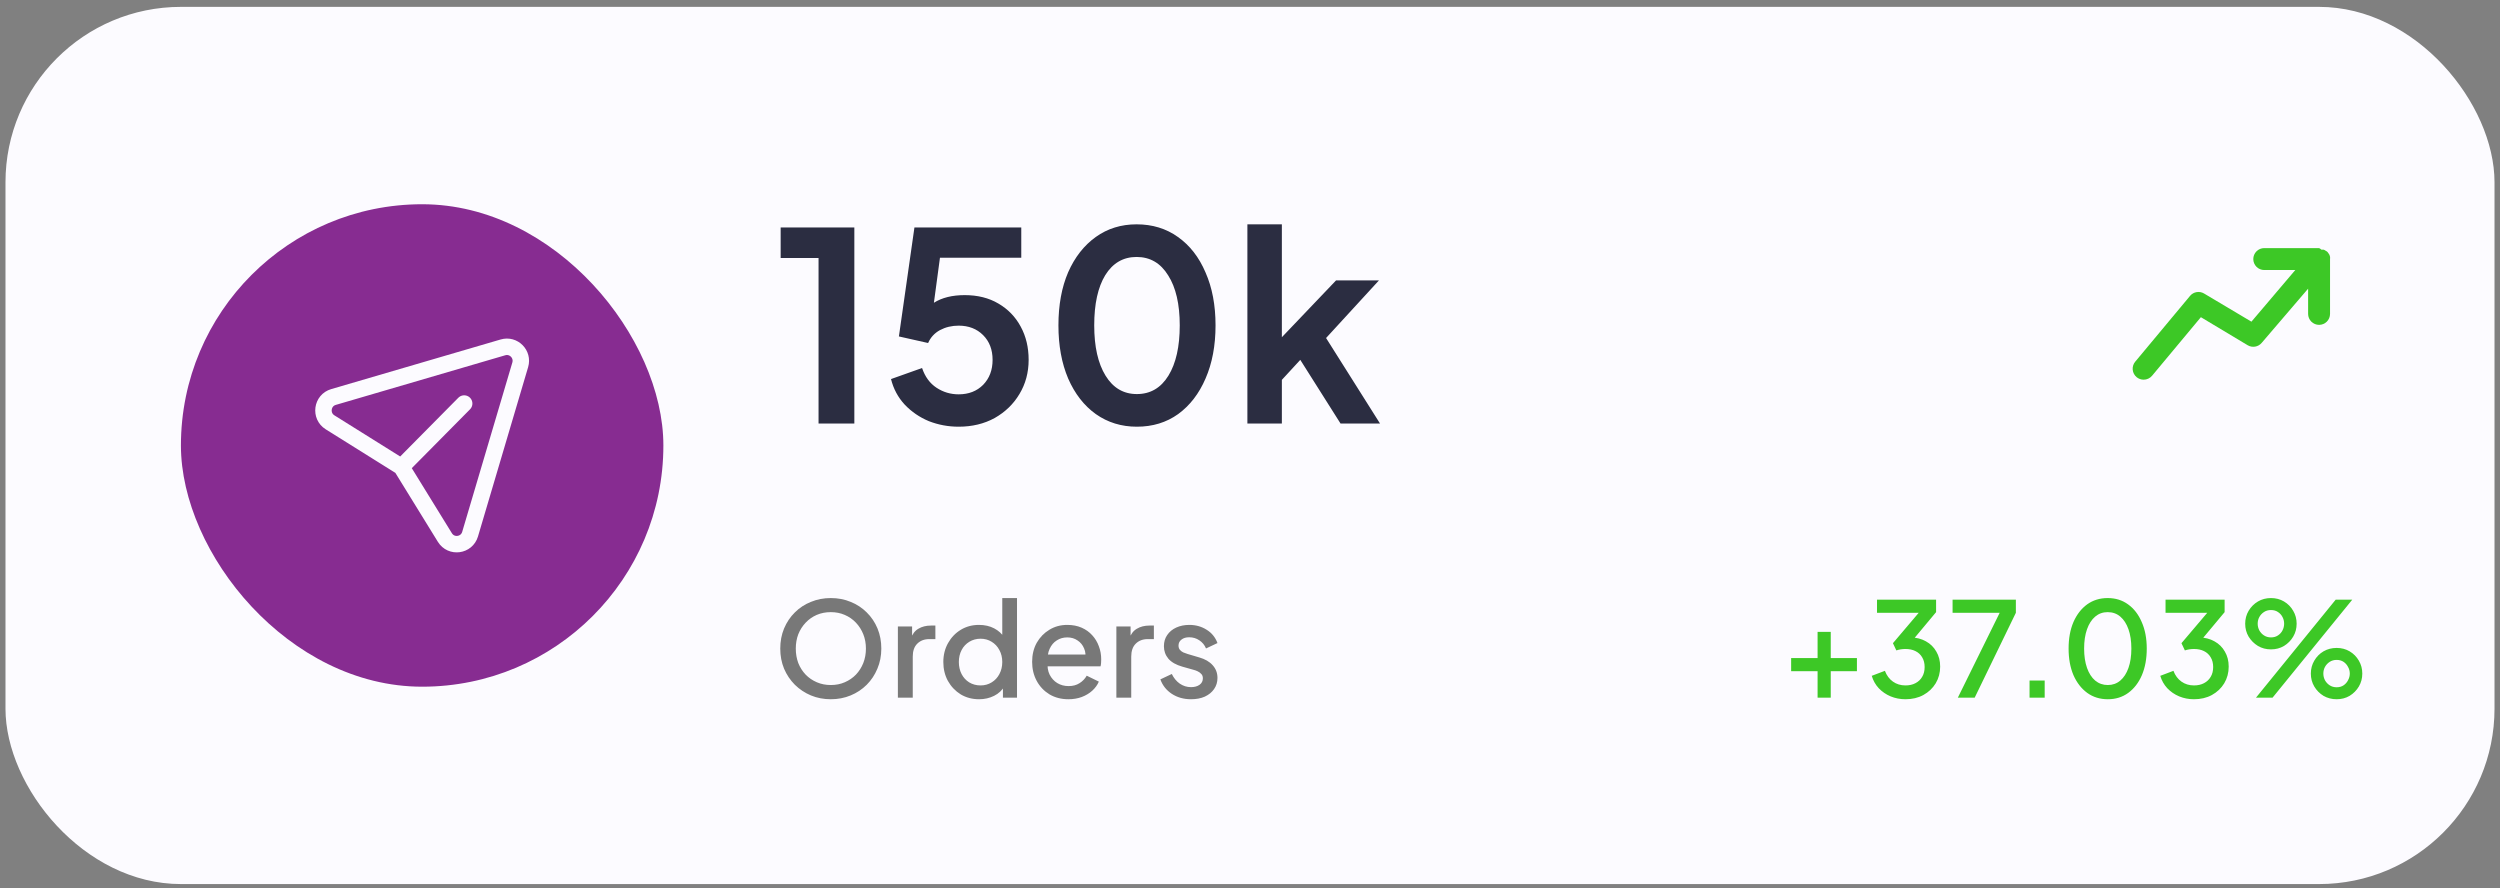
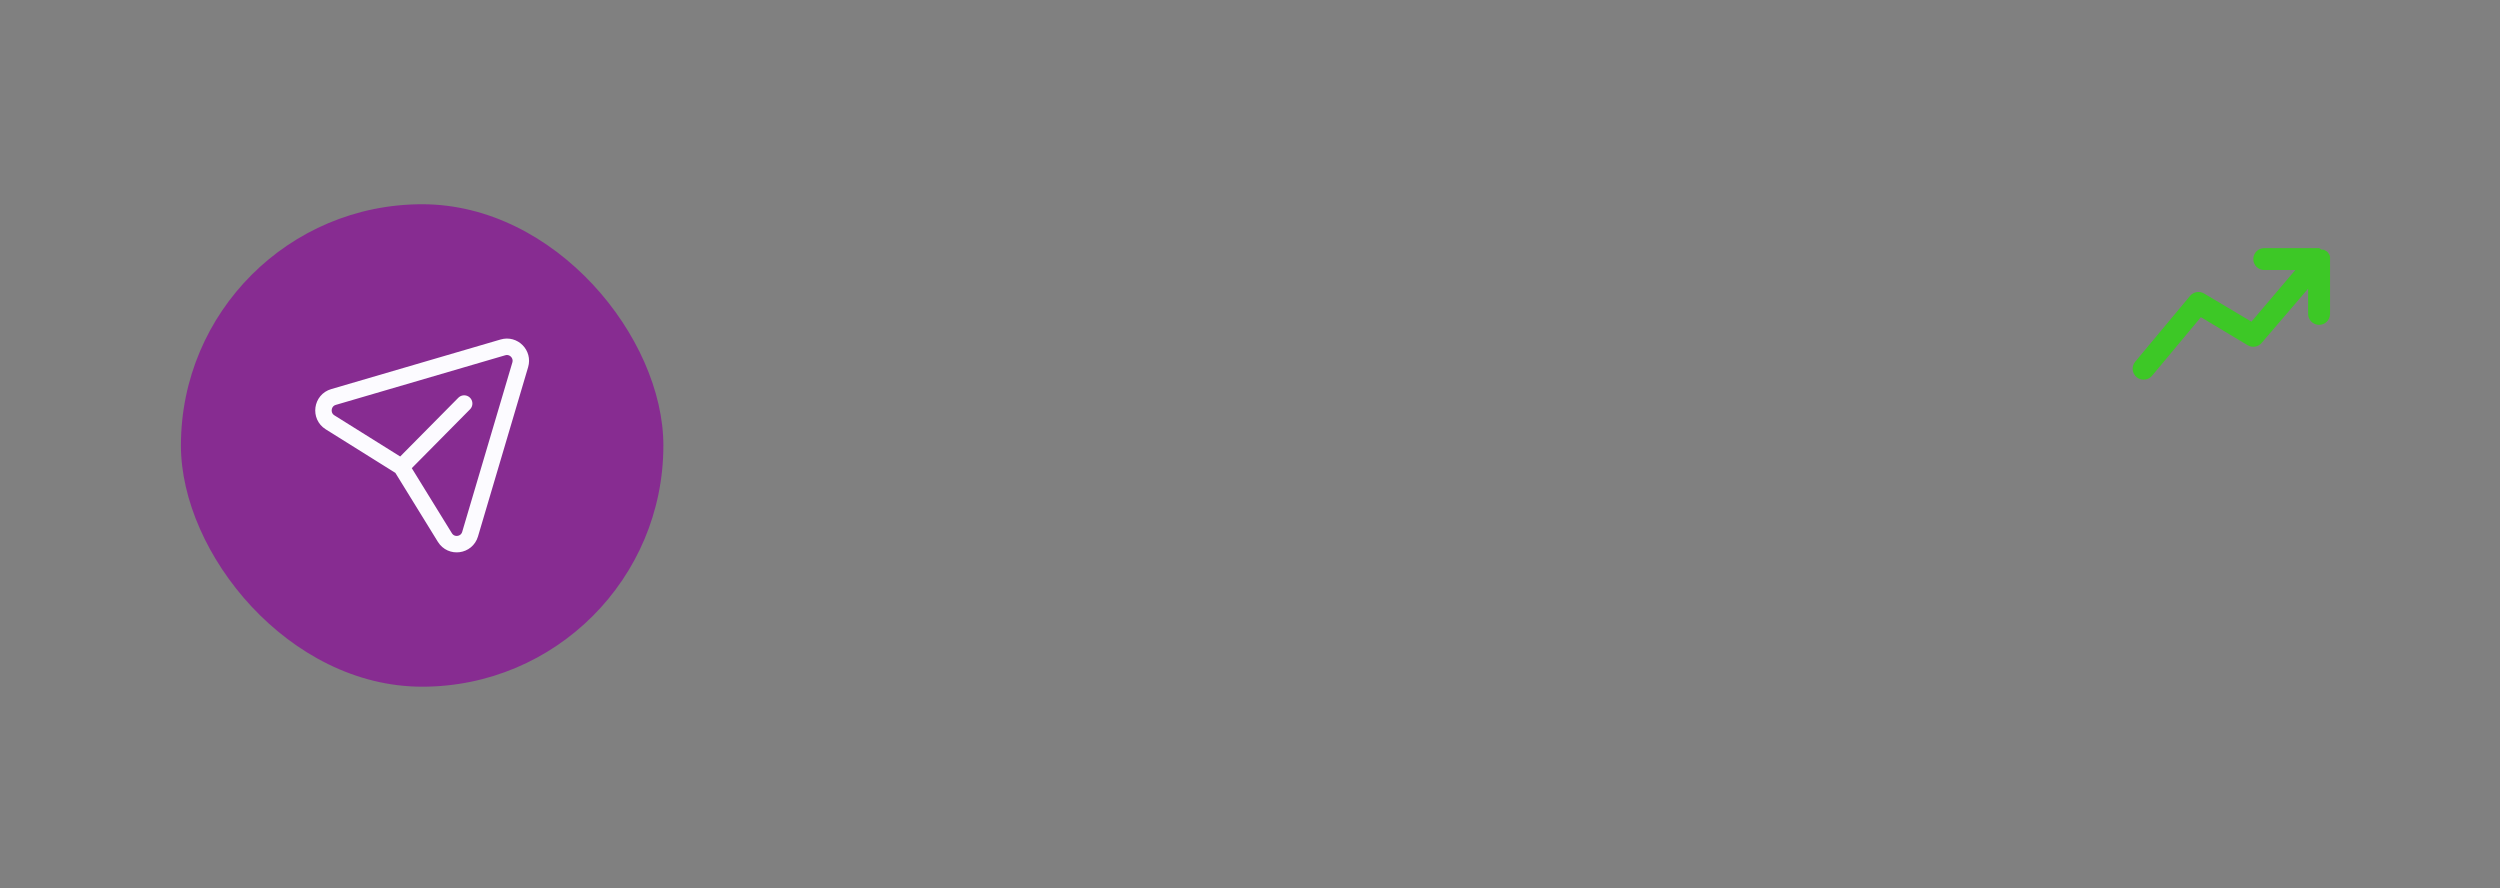
<svg xmlns="http://www.w3.org/2000/svg" width="228" height="81" viewBox="0 0 228 81" fill="none">
  <rect x="0" y="0" width="228" height="81" fill="#808080" stroke="none" />
-   <rect x="0.5" y="0.627" width="227" height="80" rx="16" fill="#FCFBFF" />
-   <path d="M74.652 38.627H77.916V20.747H71.196V23.531H74.652V38.627ZM87.428 38.915C88.66 38.915 89.756 38.651 90.716 38.123C91.676 37.579 92.428 36.851 92.972 35.939C93.532 35.011 93.812 33.971 93.812 32.819C93.812 31.683 93.572 30.675 93.092 29.795C92.612 28.899 91.932 28.195 91.052 27.683C90.188 27.171 89.164 26.915 87.98 26.915C86.844 26.915 85.908 27.147 85.172 27.611L85.724 23.507H93.14V20.747H83.396L81.98 30.683L84.644 31.283C84.868 30.771 85.228 30.379 85.724 30.107C86.236 29.835 86.804 29.699 87.428 29.699C88.34 29.699 89.084 29.987 89.66 30.563C90.236 31.139 90.524 31.891 90.524 32.819C90.524 33.747 90.236 34.507 89.66 35.099C89.084 35.675 88.34 35.963 87.428 35.963C86.692 35.963 86.02 35.763 85.412 35.363C84.804 34.963 84.364 34.363 84.092 33.563L81.26 34.571C81.484 35.467 81.9 36.243 82.508 36.899C83.132 37.555 83.868 38.059 84.716 38.411C85.58 38.747 86.484 38.915 87.428 38.915ZM103.681 38.915C105.121 38.915 106.377 38.531 107.449 37.763C108.521 36.979 109.353 35.899 109.945 34.523C110.553 33.131 110.857 31.515 110.857 29.675C110.857 27.835 110.553 26.227 109.945 24.851C109.353 23.459 108.513 22.379 107.425 21.611C106.353 20.843 105.097 20.459 103.657 20.459C102.249 20.459 101.009 20.843 99.937 21.611C98.865 22.379 98.025 23.451 97.417 24.827C96.825 26.203 96.529 27.819 96.529 29.675C96.529 31.515 96.825 33.131 97.417 34.523C98.025 35.915 98.865 36.995 99.937 37.763C101.025 38.531 102.273 38.915 103.681 38.915ZM103.681 35.939C102.465 35.939 101.513 35.379 100.825 34.259C100.137 33.139 99.793 31.611 99.793 29.675C99.793 27.723 100.129 26.195 100.801 25.091C101.489 23.987 102.441 23.435 103.657 23.435C104.889 23.435 105.849 23.995 106.537 25.115C107.241 26.219 107.593 27.739 107.593 29.675C107.593 31.611 107.249 33.139 106.561 34.259C105.873 35.379 104.913 35.939 103.681 35.939ZM113.762 38.627H116.906V34.643L118.586 32.819L122.258 38.627H125.858L120.938 30.827L125.762 25.571H121.85L116.906 30.755V20.459H113.762V38.627Z" fill="#2B2D41" />
-   <path d="M75.768 63.771C75.12 63.771 74.516 63.655 73.956 63.423C73.404 63.191 72.916 62.867 72.492 62.451C72.076 62.035 71.748 61.547 71.508 60.987C71.276 60.427 71.16 59.815 71.16 59.151C71.16 58.487 71.276 57.875 71.508 57.315C71.748 56.747 72.076 56.259 72.492 55.851C72.908 55.435 73.396 55.115 73.956 54.891C74.516 54.659 75.12 54.543 75.768 54.543C76.424 54.543 77.028 54.659 77.58 54.891C78.14 55.115 78.628 55.435 79.044 55.851C79.468 56.267 79.796 56.755 80.028 57.315C80.26 57.875 80.376 58.487 80.376 59.151C80.376 59.815 80.256 60.427 80.016 60.987C79.784 61.547 79.46 62.035 79.044 62.451C78.628 62.867 78.14 63.191 77.58 63.423C77.02 63.655 76.416 63.771 75.768 63.771ZM75.768 62.475C76.232 62.475 76.656 62.391 77.04 62.223C77.432 62.055 77.772 61.823 78.06 61.527C78.348 61.223 78.572 60.871 78.732 60.471C78.892 60.063 78.972 59.623 78.972 59.151C78.972 58.679 78.892 58.243 78.732 57.843C78.572 57.443 78.348 57.091 78.06 56.787C77.772 56.483 77.432 56.247 77.04 56.079C76.656 55.911 76.232 55.827 75.768 55.827C75.304 55.827 74.876 55.911 74.484 56.079C74.1 56.247 73.764 56.483 73.476 56.787C73.188 57.091 72.964 57.443 72.804 57.843C72.652 58.243 72.576 58.679 72.576 59.151C72.576 59.623 72.652 60.063 72.804 60.471C72.964 60.871 73.188 61.223 73.476 61.527C73.764 61.823 74.104 62.055 74.496 62.223C74.888 62.391 75.312 62.475 75.768 62.475ZM81.887 63.627V57.135H83.183V58.443L83.063 58.251C83.207 57.827 83.439 57.523 83.759 57.339C84.079 57.147 84.463 57.051 84.911 57.051H85.307V58.287H84.743C84.295 58.287 83.931 58.427 83.651 58.707C83.379 58.979 83.243 59.371 83.243 59.883V63.627H81.887ZM89.295 63.771C88.671 63.771 88.111 63.623 87.615 63.327C87.127 63.023 86.739 62.615 86.451 62.103C86.171 61.591 86.031 61.015 86.031 60.375C86.031 59.735 86.175 59.159 86.463 58.647C86.751 58.135 87.139 57.731 87.627 57.435C88.115 57.139 88.667 56.991 89.283 56.991C89.803 56.991 90.263 57.095 90.663 57.303C91.063 57.511 91.379 57.799 91.611 58.167L91.407 58.479V54.543H92.751V63.627H91.467V62.307L91.623 62.559C91.399 62.951 91.079 63.251 90.663 63.459C90.247 63.667 89.791 63.771 89.295 63.771ZM89.427 62.511C89.803 62.511 90.139 62.419 90.435 62.235C90.739 62.051 90.975 61.799 91.143 61.479C91.319 61.151 91.407 60.783 91.407 60.375C91.407 59.967 91.319 59.603 91.143 59.283C90.975 58.963 90.739 58.711 90.435 58.527C90.139 58.343 89.803 58.251 89.427 58.251C89.051 58.251 88.711 58.343 88.407 58.527C88.103 58.711 87.867 58.963 87.699 59.283C87.531 59.603 87.447 59.967 87.447 60.375C87.447 60.783 87.531 61.151 87.699 61.479C87.867 61.799 88.099 62.051 88.395 62.235C88.699 62.419 89.043 62.511 89.427 62.511ZM97.442 63.771C96.794 63.771 96.218 63.623 95.714 63.327C95.218 63.023 94.83 62.615 94.55 62.103C94.27 61.583 94.13 61.003 94.13 60.363C94.13 59.707 94.27 59.127 94.55 58.623C94.838 58.119 95.222 57.723 95.702 57.435C96.182 57.139 96.726 56.991 97.334 56.991C97.822 56.991 98.258 57.075 98.642 57.243C99.026 57.411 99.35 57.643 99.614 57.939C99.878 58.227 100.078 58.559 100.214 58.935C100.358 59.311 100.43 59.711 100.43 60.135C100.43 60.239 100.426 60.347 100.418 60.459C100.41 60.571 100.394 60.675 100.37 60.771H95.198V59.691H99.602L98.954 60.183C99.034 59.791 99.006 59.443 98.87 59.139C98.742 58.827 98.542 58.583 98.27 58.407C98.006 58.223 97.694 58.131 97.334 58.131C96.974 58.131 96.654 58.223 96.374 58.407C96.094 58.583 95.878 58.839 95.726 59.175C95.574 59.503 95.514 59.903 95.546 60.375C95.506 60.815 95.566 61.199 95.726 61.527C95.894 61.855 96.126 62.111 96.422 62.295C96.726 62.479 97.07 62.571 97.454 62.571C97.846 62.571 98.178 62.483 98.45 62.307C98.73 62.131 98.95 61.903 99.11 61.623L100.214 62.163C100.086 62.467 99.886 62.743 99.614 62.991C99.35 63.231 99.03 63.423 98.654 63.567C98.286 63.703 97.882 63.771 97.442 63.771ZM101.813 63.627V57.135H103.109V58.443L102.989 58.251C103.133 57.827 103.365 57.523 103.685 57.339C104.005 57.147 104.389 57.051 104.837 57.051H105.233V58.287H104.669C104.221 58.287 103.857 58.427 103.577 58.707C103.305 58.979 103.169 59.371 103.169 59.883V63.627H101.813ZM108.621 63.771C107.957 63.771 107.373 63.607 106.869 63.279C106.373 62.951 106.025 62.511 105.825 61.959L106.869 61.467C107.045 61.835 107.285 62.127 107.589 62.343C107.901 62.559 108.245 62.667 108.621 62.667C108.941 62.667 109.201 62.595 109.401 62.451C109.601 62.307 109.701 62.111 109.701 61.863C109.701 61.703 109.657 61.575 109.569 61.479C109.481 61.375 109.369 61.291 109.233 61.227C109.105 61.163 108.973 61.115 108.837 61.083L107.817 60.795C107.257 60.635 106.837 60.395 106.557 60.075C106.285 59.747 106.149 59.367 106.149 58.935C106.149 58.543 106.249 58.203 106.449 57.915C106.649 57.619 106.925 57.391 107.277 57.231C107.629 57.071 108.025 56.991 108.465 56.991C109.057 56.991 109.585 57.139 110.049 57.435C110.513 57.723 110.841 58.127 111.033 58.647L109.989 59.139C109.861 58.827 109.657 58.579 109.377 58.395C109.105 58.211 108.797 58.119 108.453 58.119C108.157 58.119 107.921 58.191 107.745 58.335C107.569 58.471 107.481 58.651 107.481 58.875C107.481 59.027 107.521 59.155 107.601 59.259C107.681 59.355 107.785 59.435 107.913 59.499C108.041 59.555 108.173 59.603 108.309 59.643L109.365 59.955C109.901 60.107 110.313 60.347 110.601 60.675C110.889 60.995 111.033 61.379 111.033 61.827C111.033 62.211 110.929 62.551 110.721 62.847C110.521 63.135 110.241 63.363 109.881 63.531C109.521 63.691 109.101 63.771 108.621 63.771Z" fill="#787878" />
-   <path d="M165.764 63.627V61.215H163.352V60.015H165.764V57.627H166.964V60.015H169.352V61.215H166.964V63.627H165.764ZM173.775 63.771C173.295 63.771 172.843 63.683 172.419 63.507C172.003 63.331 171.643 63.083 171.339 62.763C171.043 62.443 170.831 62.067 170.703 61.635L171.903 61.179C172.063 61.603 172.307 61.931 172.635 62.163C172.963 62.395 173.343 62.511 173.775 62.511C174.127 62.511 174.431 62.443 174.687 62.307C174.951 62.171 175.155 61.979 175.299 61.731C175.451 61.483 175.527 61.183 175.527 60.831C175.527 60.487 175.451 60.191 175.299 59.943C175.155 59.695 174.951 59.507 174.687 59.379C174.431 59.251 174.127 59.187 173.775 59.187C173.631 59.187 173.483 59.199 173.331 59.223C173.187 59.247 173.059 59.279 172.947 59.319L172.635 58.659L174.987 55.887H171.183V54.687H176.571V55.827L174.267 58.587L174.231 58.131C174.767 58.139 175.239 58.259 175.647 58.491C176.055 58.715 176.371 59.027 176.595 59.427C176.827 59.819 176.943 60.275 176.943 60.795C176.943 61.355 176.807 61.863 176.535 62.319C176.263 62.767 175.887 63.123 175.407 63.387C174.935 63.643 174.391 63.771 173.775 63.771ZM178.555 63.627L182.371 55.887H178.075V54.687H183.847V55.887L180.091 63.627H178.555ZM185.095 63.627V62.067H186.475V63.627H185.095ZM192.232 63.771C191.52 63.771 190.896 63.579 190.36 63.195C189.824 62.803 189.404 62.263 189.1 61.575C188.804 60.879 188.656 60.071 188.656 59.151C188.656 58.223 188.804 57.415 189.1 56.727C189.404 56.039 189.82 55.503 190.348 55.119C190.884 54.735 191.508 54.543 192.22 54.543C192.932 54.543 193.552 54.735 194.08 55.119C194.616 55.503 195.032 56.043 195.328 56.739C195.632 57.427 195.784 58.231 195.784 59.151C195.784 60.071 195.636 60.879 195.34 61.575C195.044 62.263 194.628 62.803 194.092 63.195C193.564 63.579 192.944 63.771 192.232 63.771ZM192.232 62.475C192.672 62.475 193.052 62.339 193.372 62.067C193.692 61.795 193.94 61.411 194.116 60.915C194.292 60.419 194.38 59.831 194.38 59.151C194.38 58.471 194.292 57.883 194.116 57.387C193.94 56.891 193.692 56.507 193.372 56.235C193.052 55.963 192.668 55.827 192.22 55.827C191.78 55.827 191.4 55.963 191.08 56.235C190.76 56.507 190.512 56.891 190.336 57.387C190.16 57.883 190.072 58.471 190.072 59.151C190.072 59.823 190.16 60.411 190.336 60.915C190.512 61.411 190.76 61.795 191.08 62.067C191.408 62.339 191.792 62.475 192.232 62.475ZM200.089 63.771C199.609 63.771 199.157 63.683 198.733 63.507C198.317 63.331 197.957 63.083 197.653 62.763C197.357 62.443 197.145 62.067 197.017 61.635L198.217 61.179C198.377 61.603 198.621 61.931 198.949 62.163C199.277 62.395 199.657 62.511 200.089 62.511C200.441 62.511 200.745 62.443 201.001 62.307C201.265 62.171 201.469 61.979 201.613 61.731C201.765 61.483 201.841 61.183 201.841 60.831C201.841 60.487 201.765 60.191 201.613 59.943C201.469 59.695 201.265 59.507 201.001 59.379C200.745 59.251 200.441 59.187 200.089 59.187C199.945 59.187 199.797 59.199 199.645 59.223C199.501 59.247 199.373 59.279 199.261 59.319L198.949 58.659L201.301 55.887H197.497V54.687H202.885V55.827L200.581 58.587L200.545 58.131C201.081 58.139 201.553 58.259 201.961 58.491C202.369 58.715 202.685 59.027 202.909 59.427C203.141 59.819 203.257 60.275 203.257 60.795C203.257 61.355 203.121 61.863 202.849 62.319C202.577 62.767 202.201 63.123 201.721 63.387C201.249 63.643 200.705 63.771 200.089 63.771ZM205.745 63.627L213.017 54.687H214.529L207.257 63.627H205.745ZM207.113 59.223C206.673 59.223 206.277 59.119 205.925 58.911C205.573 58.695 205.289 58.411 205.073 58.059C204.865 57.707 204.761 57.315 204.761 56.883C204.761 56.451 204.865 56.059 205.073 55.707C205.289 55.347 205.573 55.063 205.925 54.855C206.277 54.647 206.673 54.543 207.113 54.543C207.553 54.543 207.949 54.647 208.301 54.855C208.653 55.063 208.933 55.347 209.141 55.707C209.349 56.059 209.453 56.451 209.453 56.883C209.453 57.315 209.349 57.707 209.141 58.059C208.933 58.411 208.653 58.695 208.301 58.911C207.949 59.119 207.553 59.223 207.113 59.223ZM207.113 58.131C207.361 58.131 207.573 58.071 207.749 57.951C207.933 57.831 208.073 57.675 208.169 57.483C208.265 57.291 208.313 57.091 208.313 56.883C208.313 56.667 208.265 56.467 208.169 56.283C208.073 56.091 207.933 55.935 207.749 55.815C207.573 55.695 207.361 55.635 207.113 55.635C206.873 55.635 206.661 55.695 206.477 55.815C206.293 55.935 206.149 56.091 206.045 56.283C205.949 56.467 205.901 56.667 205.901 56.883C205.901 57.091 205.949 57.291 206.045 57.483C206.149 57.675 206.293 57.831 206.477 57.951C206.661 58.071 206.873 58.131 207.113 58.131ZM213.101 63.771C212.661 63.771 212.261 63.667 211.901 63.459C211.549 63.243 211.269 62.959 211.061 62.607C210.853 62.255 210.749 61.863 210.749 61.431C210.749 60.999 210.853 60.607 211.061 60.255C211.269 59.895 211.549 59.611 211.901 59.403C212.261 59.195 212.661 59.091 213.101 59.091C213.541 59.091 213.937 59.195 214.289 59.403C214.641 59.611 214.921 59.895 215.129 60.255C215.337 60.607 215.441 60.999 215.441 61.431C215.441 61.863 215.337 62.255 215.129 62.607C214.921 62.959 214.641 63.243 214.289 63.459C213.937 63.667 213.541 63.771 213.101 63.771ZM213.101 62.679C213.349 62.679 213.561 62.619 213.737 62.499C213.913 62.379 214.049 62.223 214.145 62.031C214.249 61.839 214.301 61.639 214.301 61.431C214.301 61.215 214.249 61.015 214.145 60.831C214.049 60.639 213.913 60.483 213.737 60.363C213.561 60.243 213.349 60.183 213.101 60.183C212.861 60.183 212.649 60.243 212.465 60.363C212.281 60.483 212.137 60.639 212.033 60.831C211.937 61.015 211.889 61.215 211.889 61.431C211.889 61.639 211.937 61.839 212.033 62.031C212.137 62.223 212.281 62.379 212.465 62.499C212.649 62.619 212.861 62.679 213.101 62.679Z" fill="#3DC826" />
  <rect x="16.5" y="18.627" width="44" height="44" rx="22" fill="#872C91" />
  <path d="M42.333 36.802L36.609 42.586L30.099 38.515C29.167 37.931 29.361 36.514 30.416 36.206L45.871 31.68C46.837 31.397 47.733 32.3 47.446 33.269L42.873 48.714C42.56 49.77 41.151 49.959 40.573 49.022L36.606 42.587" stroke="#FCFBFF" stroke-width="1.5" stroke-linecap="round" stroke-linejoin="round" />
  <g clip-path="url(#clip0_2444_2497)">
    <path d="M212.5 23.627C212.51 23.557 212.51 23.487 212.5 23.417C212.491 23.358 212.475 23.301 212.45 23.247C212.424 23.198 212.394 23.151 212.36 23.107C212.322 23.044 212.275 22.986 212.22 22.937L212.1 22.867C212.042 22.824 211.978 22.79 211.91 22.767H211.71C211.649 22.708 211.578 22.66 211.5 22.627H206.5C206.235 22.627 205.98 22.732 205.793 22.92C205.605 23.107 205.5 23.362 205.5 23.627C205.5 23.892 205.605 24.146 205.793 24.334C205.98 24.522 206.235 24.627 206.5 24.627H209.33L205.33 29.337L201.01 26.767C200.805 26.645 200.564 26.601 200.329 26.641C200.095 26.681 199.882 26.804 199.73 26.987L194.73 32.987C194.646 33.088 194.582 33.205 194.543 33.33C194.504 33.456 194.49 33.588 194.503 33.719C194.515 33.85 194.552 33.977 194.614 34.094C194.675 34.21 194.759 34.313 194.86 34.397C195.04 34.546 195.266 34.627 195.5 34.627C195.647 34.627 195.792 34.595 195.925 34.533C196.058 34.471 196.176 34.38 196.27 34.267L200.72 28.927L204.99 31.487C205.193 31.607 205.431 31.652 205.663 31.613C205.896 31.575 206.107 31.456 206.26 31.277L210.5 26.327V28.627C210.5 28.892 210.605 29.146 210.793 29.334C210.98 29.522 211.235 29.627 211.5 29.627C211.765 29.627 212.02 29.522 212.207 29.334C212.395 29.146 212.5 28.892 212.5 28.627V23.627Z" fill="#3DC826" />
  </g>
  <defs>
    <clipPath id="clip0_2444_2497">
      <rect width="24" height="24" fill="white" transform="translate(191.5 16.627)" />
    </clipPath>
  </defs>
</svg>